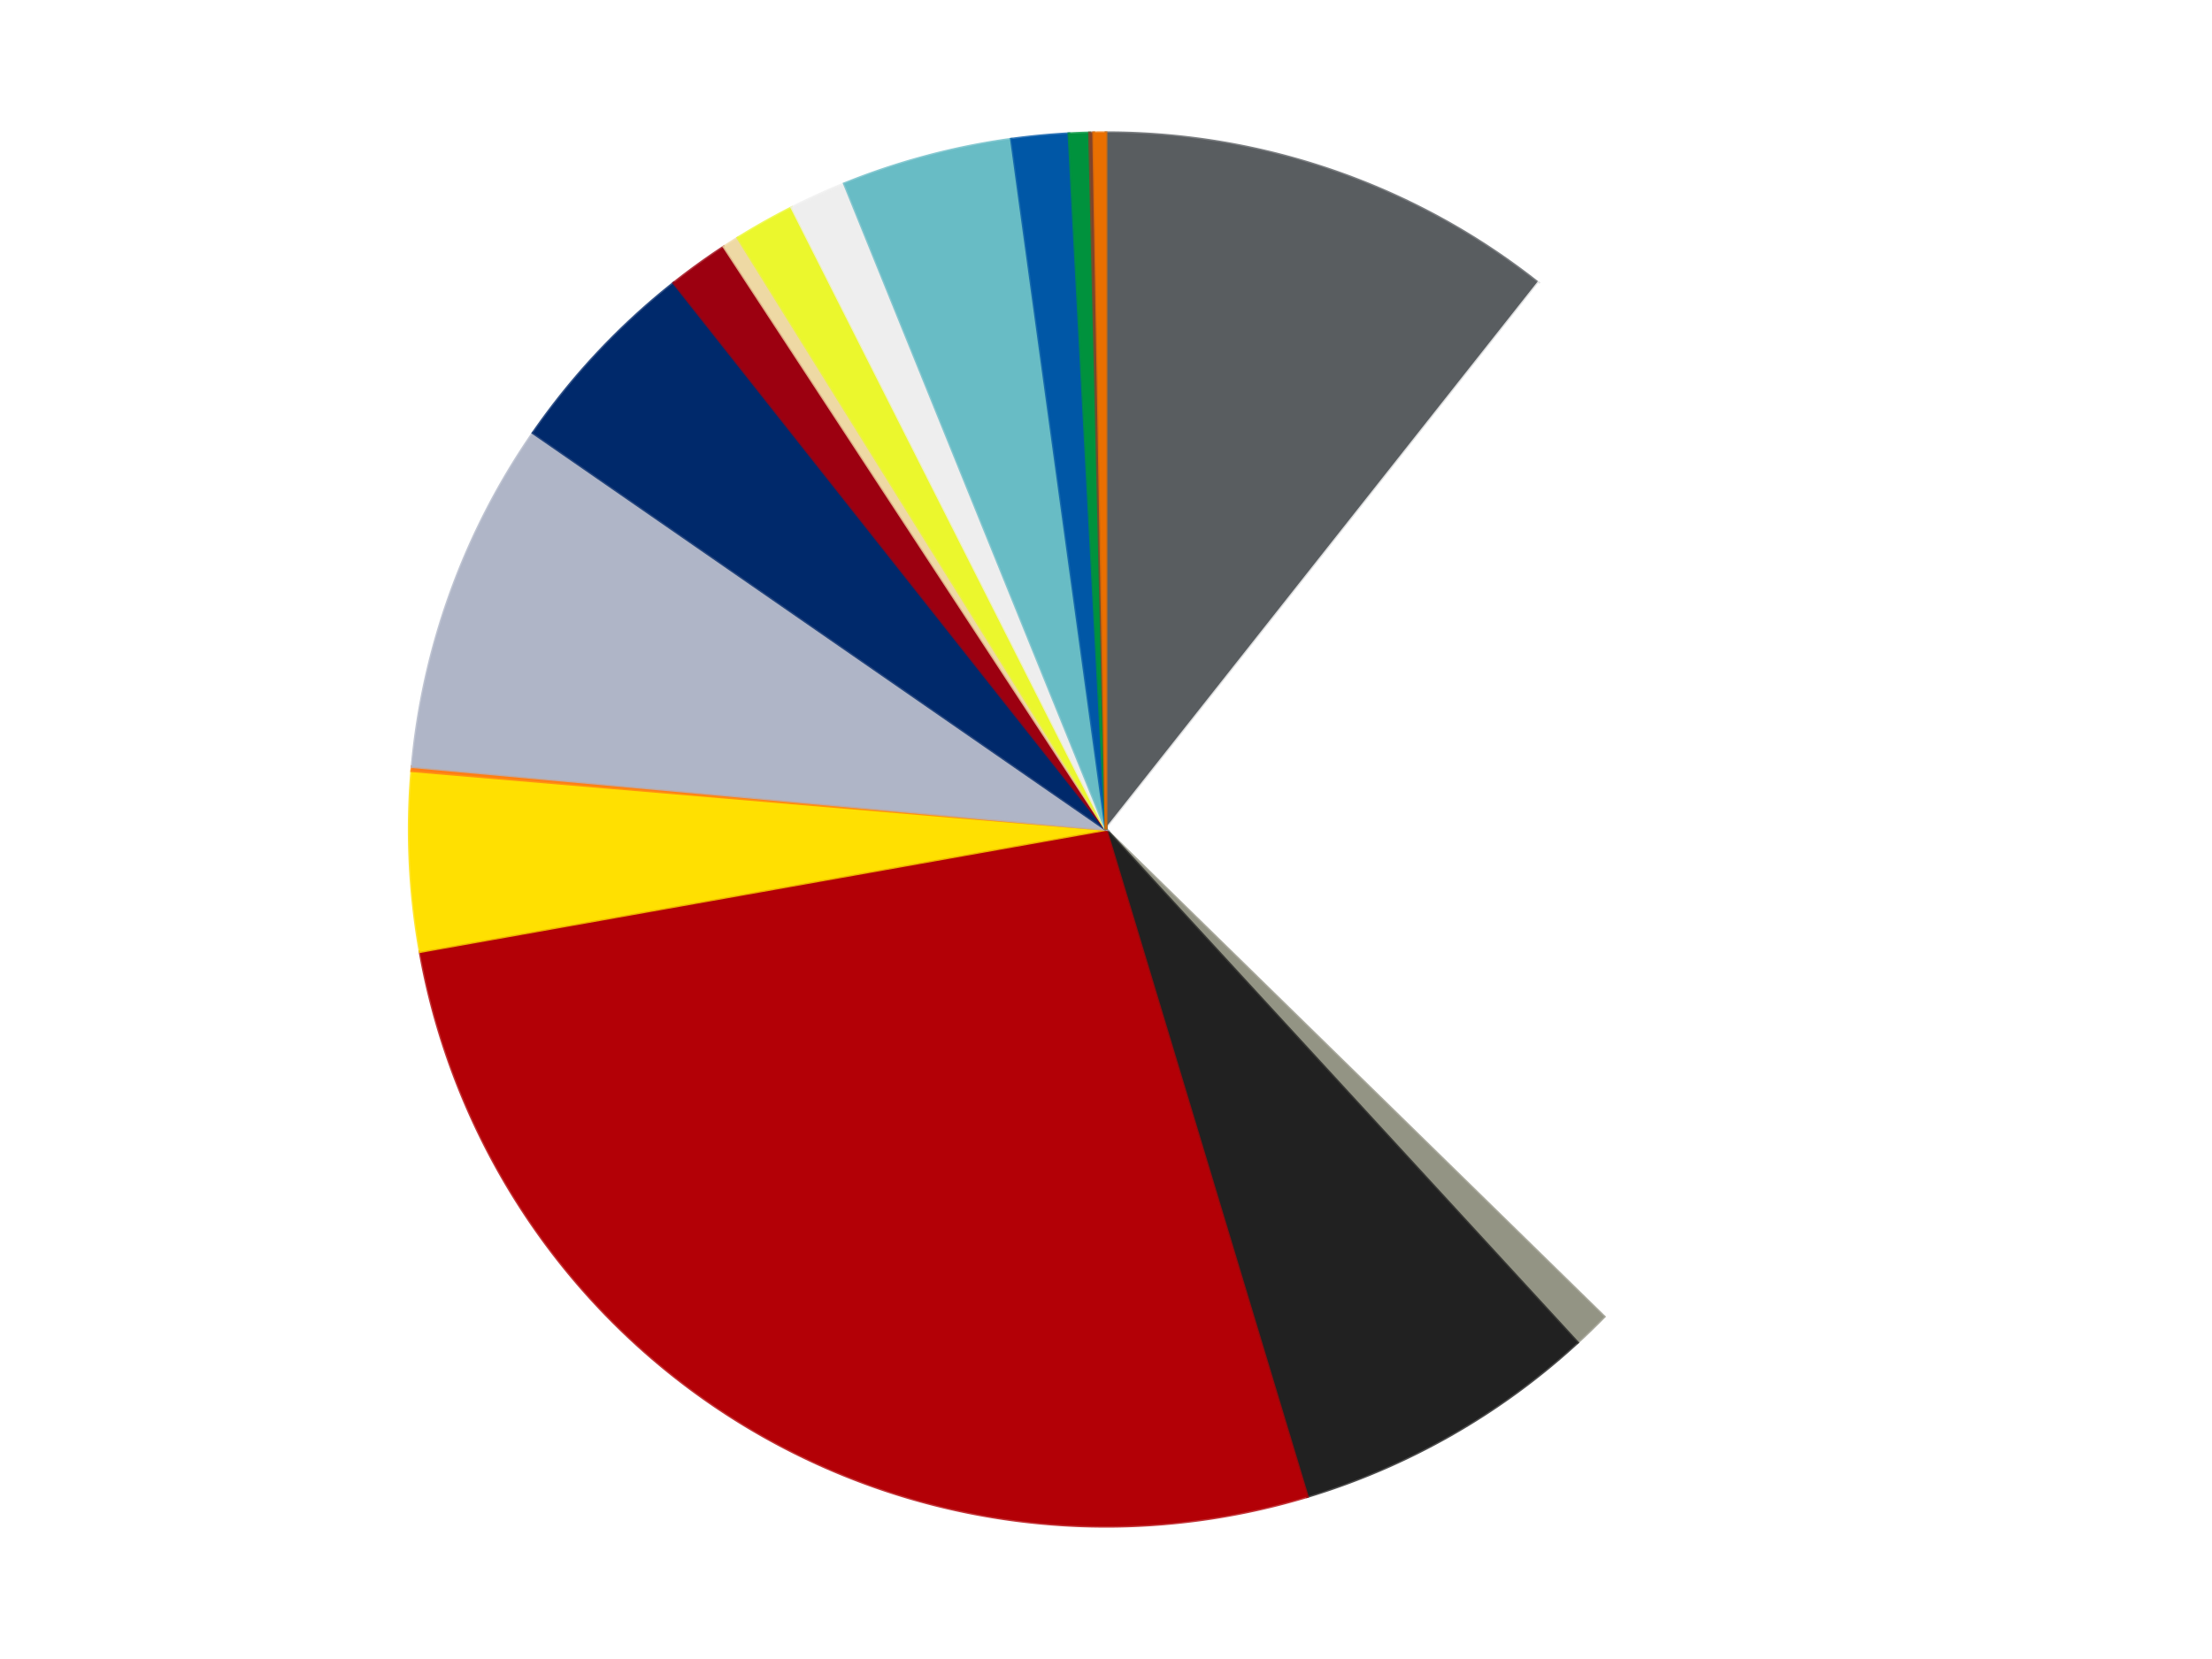
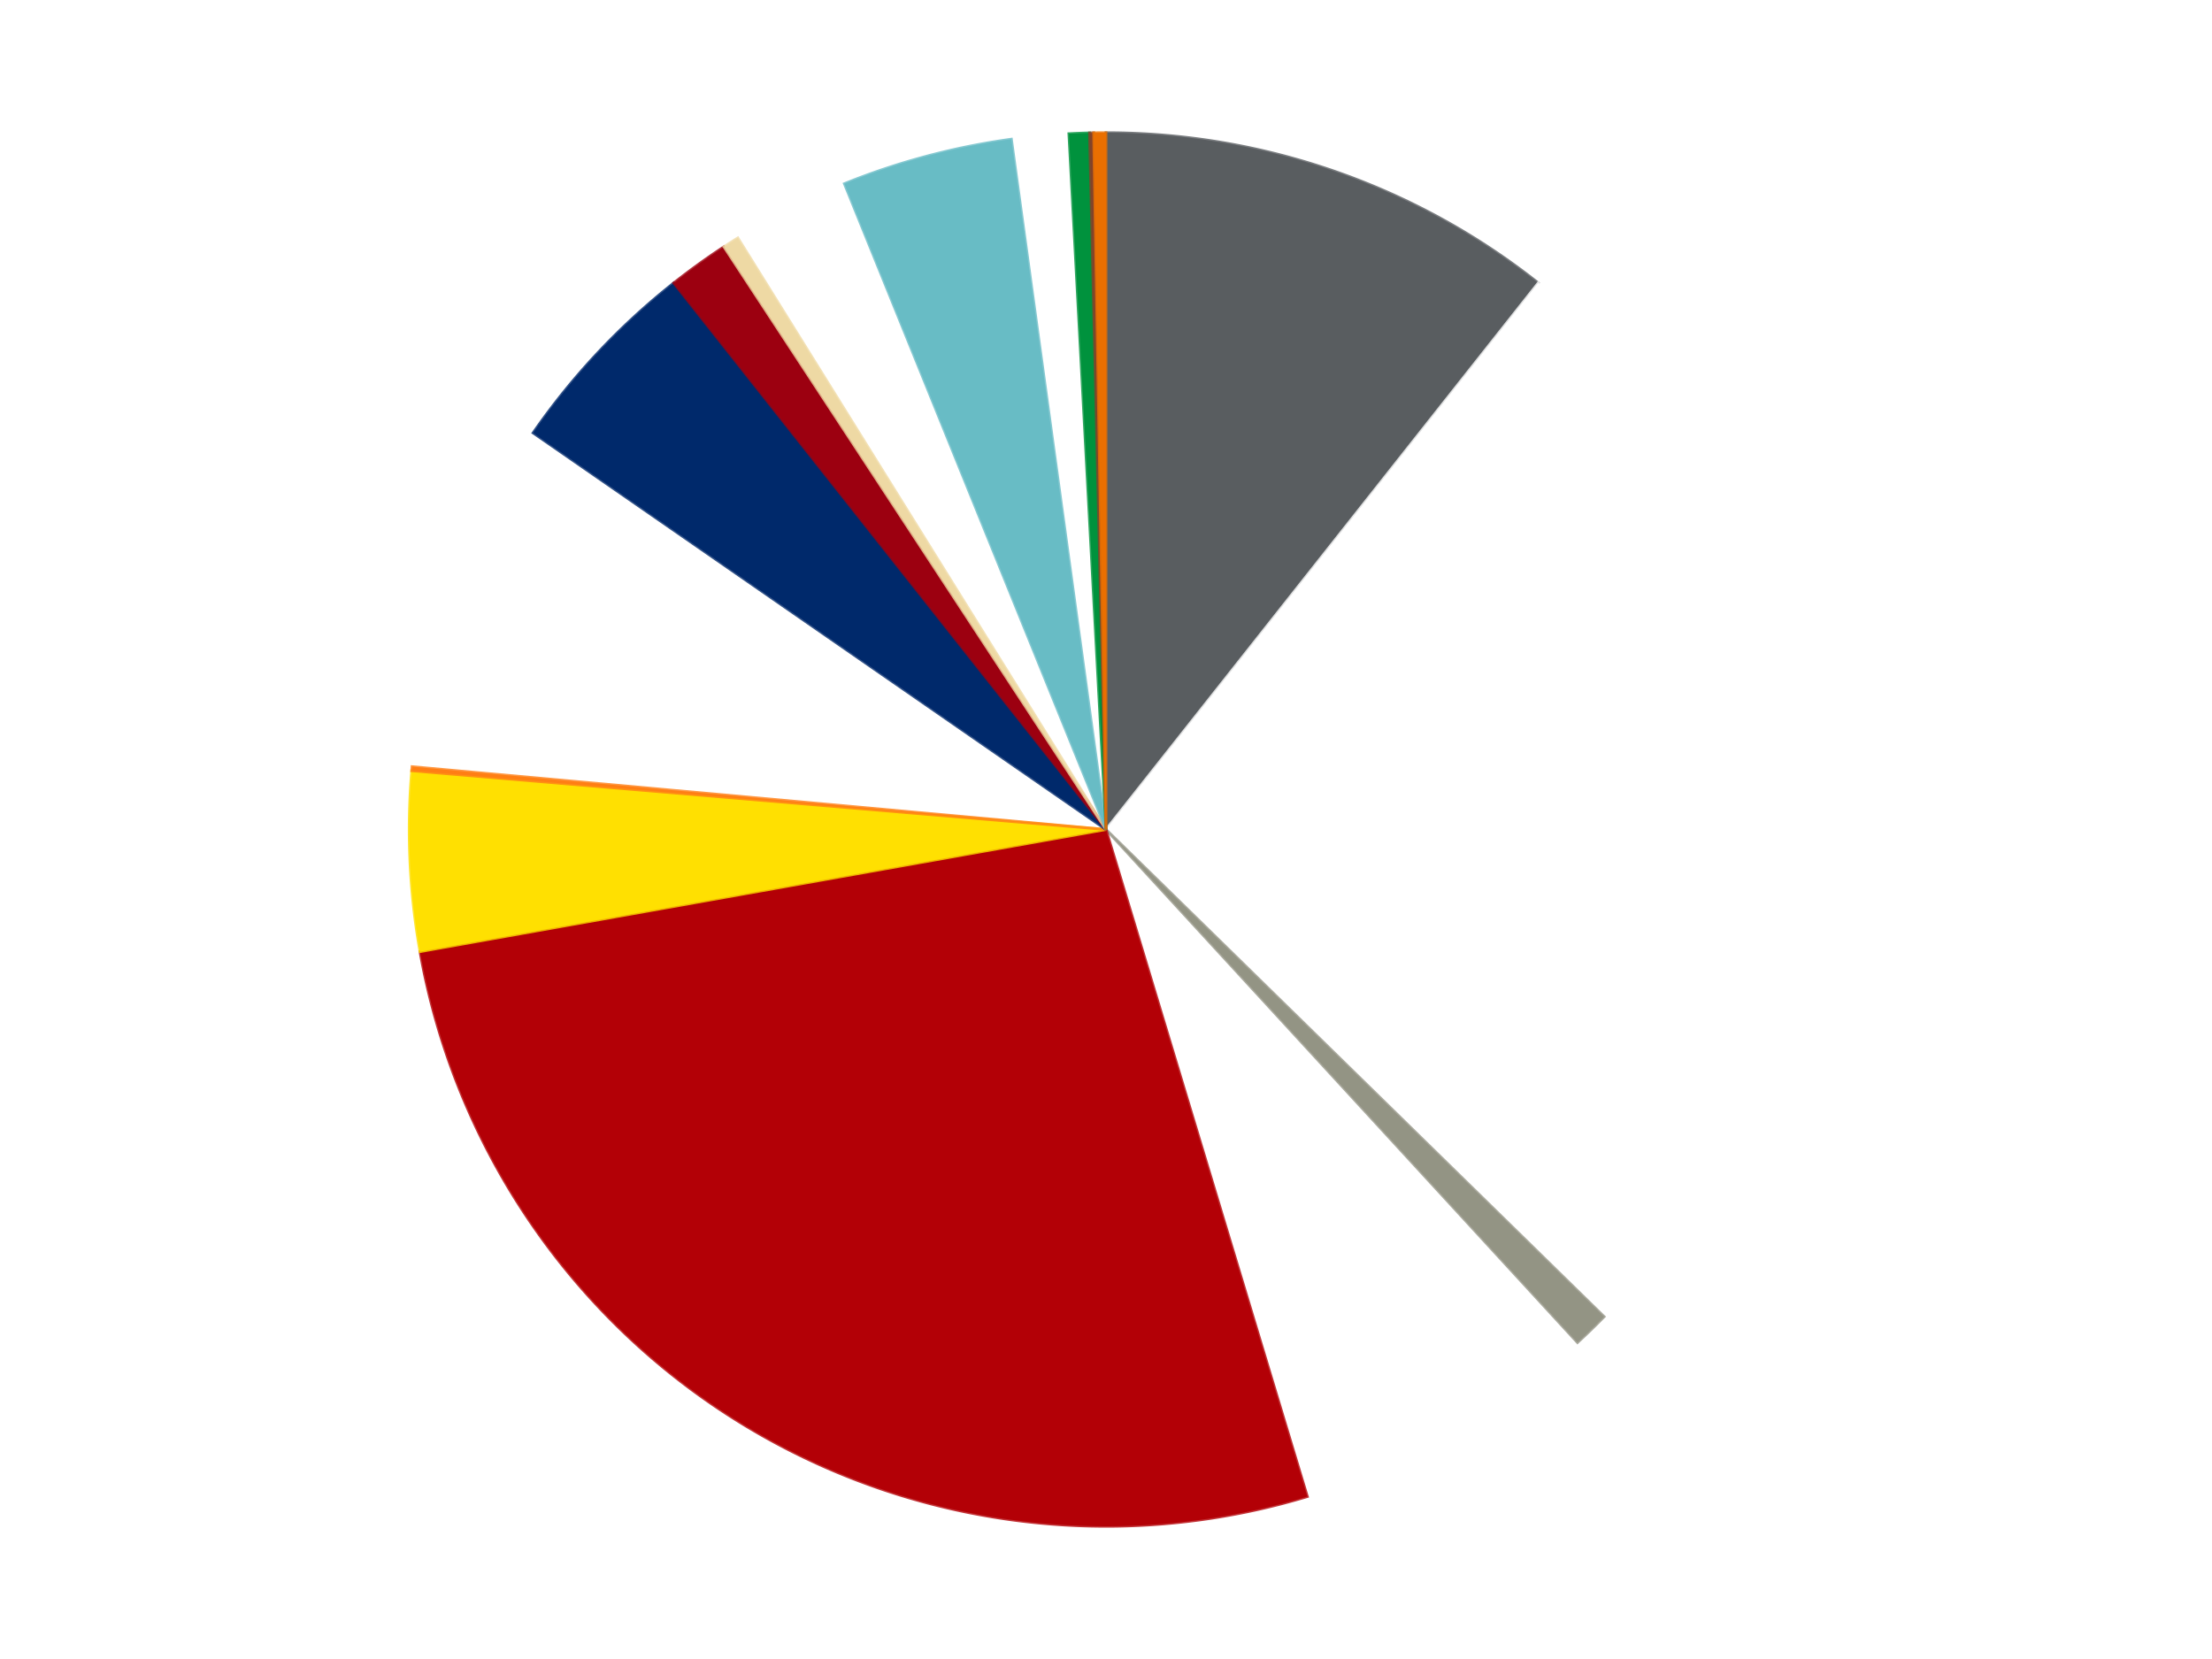
<svg xmlns="http://www.w3.org/2000/svg" xmlns:xlink="http://www.w3.org/1999/xlink" id="chart-c121a104-11c8-4996-a063-9b9e1290602b" class="pygal-chart" viewBox="0 0 800 600">
  <defs>
    <style type="text/css">#chart-c121a104-11c8-4996-a063-9b9e1290602b{-webkit-user-select:none;-webkit-font-smoothing:antialiased;font-family:Consolas,"Liberation Mono",Menlo,Courier,monospace}#chart-c121a104-11c8-4996-a063-9b9e1290602b .title{font-family:Consolas,"Liberation Mono",Menlo,Courier,monospace;font-size:16px}#chart-c121a104-11c8-4996-a063-9b9e1290602b .legends .legend text{font-family:Consolas,"Liberation Mono",Menlo,Courier,monospace;font-size:14px}#chart-c121a104-11c8-4996-a063-9b9e1290602b .axis text{font-family:Consolas,"Liberation Mono",Menlo,Courier,monospace;font-size:10px}#chart-c121a104-11c8-4996-a063-9b9e1290602b .axis text.major{font-family:Consolas,"Liberation Mono",Menlo,Courier,monospace;font-size:10px}#chart-c121a104-11c8-4996-a063-9b9e1290602b .text-overlay text.value{font-family:Consolas,"Liberation Mono",Menlo,Courier,monospace;font-size:16px}#chart-c121a104-11c8-4996-a063-9b9e1290602b .text-overlay text.label{font-family:Consolas,"Liberation Mono",Menlo,Courier,monospace;font-size:10px}#chart-c121a104-11c8-4996-a063-9b9e1290602b .tooltip{font-family:Consolas,"Liberation Mono",Menlo,Courier,monospace;font-size:14px}#chart-c121a104-11c8-4996-a063-9b9e1290602b text.no_data{font-family:Consolas,"Liberation Mono",Menlo,Courier,monospace;font-size:64px}
#chart-c121a104-11c8-4996-a063-9b9e1290602b{background-color:transparent}#chart-c121a104-11c8-4996-a063-9b9e1290602b path,#chart-c121a104-11c8-4996-a063-9b9e1290602b line,#chart-c121a104-11c8-4996-a063-9b9e1290602b rect,#chart-c121a104-11c8-4996-a063-9b9e1290602b circle{-webkit-transition:150ms;-moz-transition:150ms;transition:150ms}#chart-c121a104-11c8-4996-a063-9b9e1290602b .graph &gt; .background{fill:transparent}#chart-c121a104-11c8-4996-a063-9b9e1290602b .plot &gt; .background{fill:transparent}#chart-c121a104-11c8-4996-a063-9b9e1290602b .graph{fill:rgba(0,0,0,.87)}#chart-c121a104-11c8-4996-a063-9b9e1290602b text.no_data{fill:rgba(0,0,0,1)}#chart-c121a104-11c8-4996-a063-9b9e1290602b .title{fill:rgba(0,0,0,1)}#chart-c121a104-11c8-4996-a063-9b9e1290602b .legends .legend text{fill:rgba(0,0,0,.87)}#chart-c121a104-11c8-4996-a063-9b9e1290602b .legends .legend:hover text{fill:rgba(0,0,0,1)}#chart-c121a104-11c8-4996-a063-9b9e1290602b .axis .line{stroke:rgba(0,0,0,1)}#chart-c121a104-11c8-4996-a063-9b9e1290602b .axis .guide.line{stroke:rgba(0,0,0,.54)}#chart-c121a104-11c8-4996-a063-9b9e1290602b .axis .major.line{stroke:rgba(0,0,0,.87)}#chart-c121a104-11c8-4996-a063-9b9e1290602b .axis text.major{fill:rgba(0,0,0,1)}#chart-c121a104-11c8-4996-a063-9b9e1290602b .axis.y .guides:hover .guide.line,#chart-c121a104-11c8-4996-a063-9b9e1290602b .line-graph .axis.x .guides:hover .guide.line,#chart-c121a104-11c8-4996-a063-9b9e1290602b .stackedline-graph .axis.x .guides:hover .guide.line,#chart-c121a104-11c8-4996-a063-9b9e1290602b .xy-graph .axis.x .guides:hover .guide.line{stroke:rgba(0,0,0,1)}#chart-c121a104-11c8-4996-a063-9b9e1290602b .axis .guides:hover text{fill:rgba(0,0,0,1)}#chart-c121a104-11c8-4996-a063-9b9e1290602b .reactive{fill-opacity:1.0;stroke-opacity:.8;stroke-width:1}#chart-c121a104-11c8-4996-a063-9b9e1290602b .ci{stroke:rgba(0,0,0,.87)}#chart-c121a104-11c8-4996-a063-9b9e1290602b .reactive.active,#chart-c121a104-11c8-4996-a063-9b9e1290602b .active .reactive{fill-opacity:0.6;stroke-opacity:.9;stroke-width:4}#chart-c121a104-11c8-4996-a063-9b9e1290602b .ci .reactive.active{stroke-width:1.5}#chart-c121a104-11c8-4996-a063-9b9e1290602b .series text{fill:rgba(0,0,0,1)}#chart-c121a104-11c8-4996-a063-9b9e1290602b .tooltip rect{fill:transparent;stroke:rgba(0,0,0,1);-webkit-transition:opacity 150ms;-moz-transition:opacity 150ms;transition:opacity 150ms}#chart-c121a104-11c8-4996-a063-9b9e1290602b .tooltip .label{fill:rgba(0,0,0,.87)}#chart-c121a104-11c8-4996-a063-9b9e1290602b .tooltip .label{fill:rgba(0,0,0,.87)}#chart-c121a104-11c8-4996-a063-9b9e1290602b .tooltip .legend{font-size:.8em;fill:rgba(0,0,0,.54)}#chart-c121a104-11c8-4996-a063-9b9e1290602b .tooltip .x_label{font-size:.6em;fill:rgba(0,0,0,1)}#chart-c121a104-11c8-4996-a063-9b9e1290602b .tooltip .xlink{font-size:.5em;text-decoration:underline}#chart-c121a104-11c8-4996-a063-9b9e1290602b .tooltip .value{font-size:1.5em}#chart-c121a104-11c8-4996-a063-9b9e1290602b .bound{font-size:.5em}#chart-c121a104-11c8-4996-a063-9b9e1290602b .max-value{font-size:.75em;fill:rgba(0,0,0,.54)}#chart-c121a104-11c8-4996-a063-9b9e1290602b .map-element{fill:transparent;stroke:rgba(0,0,0,.54) !important}#chart-c121a104-11c8-4996-a063-9b9e1290602b .map-element .reactive{fill-opacity:inherit;stroke-opacity:inherit}#chart-c121a104-11c8-4996-a063-9b9e1290602b .color-0,#chart-c121a104-11c8-4996-a063-9b9e1290602b .color-0 a:visited{stroke:#F44336;fill:#F44336}#chart-c121a104-11c8-4996-a063-9b9e1290602b .color-1,#chart-c121a104-11c8-4996-a063-9b9e1290602b .color-1 a:visited{stroke:#3F51B5;fill:#3F51B5}#chart-c121a104-11c8-4996-a063-9b9e1290602b .color-2,#chart-c121a104-11c8-4996-a063-9b9e1290602b .color-2 a:visited{stroke:#009688;fill:#009688}#chart-c121a104-11c8-4996-a063-9b9e1290602b .color-3,#chart-c121a104-11c8-4996-a063-9b9e1290602b .color-3 a:visited{stroke:#FFC107;fill:#FFC107}#chart-c121a104-11c8-4996-a063-9b9e1290602b .color-4,#chart-c121a104-11c8-4996-a063-9b9e1290602b .color-4 a:visited{stroke:#FF5722;fill:#FF5722}#chart-c121a104-11c8-4996-a063-9b9e1290602b .color-5,#chart-c121a104-11c8-4996-a063-9b9e1290602b .color-5 a:visited{stroke:#9C27B0;fill:#9C27B0}#chart-c121a104-11c8-4996-a063-9b9e1290602b .color-6,#chart-c121a104-11c8-4996-a063-9b9e1290602b .color-6 a:visited{stroke:#03A9F4;fill:#03A9F4}#chart-c121a104-11c8-4996-a063-9b9e1290602b .color-7,#chart-c121a104-11c8-4996-a063-9b9e1290602b .color-7 a:visited{stroke:#8BC34A;fill:#8BC34A}#chart-c121a104-11c8-4996-a063-9b9e1290602b .color-8,#chart-c121a104-11c8-4996-a063-9b9e1290602b .color-8 a:visited{stroke:#FF9800;fill:#FF9800}#chart-c121a104-11c8-4996-a063-9b9e1290602b .color-9,#chart-c121a104-11c8-4996-a063-9b9e1290602b .color-9 a:visited{stroke:#E91E63;fill:#E91E63}#chart-c121a104-11c8-4996-a063-9b9e1290602b .color-10,#chart-c121a104-11c8-4996-a063-9b9e1290602b .color-10 a:visited{stroke:#2196F3;fill:#2196F3}#chart-c121a104-11c8-4996-a063-9b9e1290602b .color-11,#chart-c121a104-11c8-4996-a063-9b9e1290602b .color-11 a:visited{stroke:#4CAF50;fill:#4CAF50}#chart-c121a104-11c8-4996-a063-9b9e1290602b .color-12,#chart-c121a104-11c8-4996-a063-9b9e1290602b .color-12 a:visited{stroke:#FFEB3B;fill:#FFEB3B}#chart-c121a104-11c8-4996-a063-9b9e1290602b .color-13,#chart-c121a104-11c8-4996-a063-9b9e1290602b .color-13 a:visited{stroke:#673AB7;fill:#673AB7}#chart-c121a104-11c8-4996-a063-9b9e1290602b .color-14,#chart-c121a104-11c8-4996-a063-9b9e1290602b .color-14 a:visited{stroke:#00BCD4;fill:#00BCD4}#chart-c121a104-11c8-4996-a063-9b9e1290602b .color-15,#chart-c121a104-11c8-4996-a063-9b9e1290602b .color-15 a:visited{stroke:#CDDC39;fill:#CDDC39}#chart-c121a104-11c8-4996-a063-9b9e1290602b .color-16,#chart-c121a104-11c8-4996-a063-9b9e1290602b .color-16 a:visited{stroke:#9E9E9E;fill:#9E9E9E}#chart-c121a104-11c8-4996-a063-9b9e1290602b .color-17,#chart-c121a104-11c8-4996-a063-9b9e1290602b .color-17 a:visited{stroke:#607D8B;fill:#607D8B}#chart-c121a104-11c8-4996-a063-9b9e1290602b .text-overlay .color-0 text{fill:black}#chart-c121a104-11c8-4996-a063-9b9e1290602b .text-overlay .color-1 text{fill:black}#chart-c121a104-11c8-4996-a063-9b9e1290602b .text-overlay .color-2 text{fill:black}#chart-c121a104-11c8-4996-a063-9b9e1290602b .text-overlay .color-3 text{fill:black}#chart-c121a104-11c8-4996-a063-9b9e1290602b .text-overlay .color-4 text{fill:black}#chart-c121a104-11c8-4996-a063-9b9e1290602b .text-overlay .color-5 text{fill:black}#chart-c121a104-11c8-4996-a063-9b9e1290602b .text-overlay .color-6 text{fill:black}#chart-c121a104-11c8-4996-a063-9b9e1290602b .text-overlay .color-7 text{fill:black}#chart-c121a104-11c8-4996-a063-9b9e1290602b .text-overlay .color-8 text{fill:black}#chart-c121a104-11c8-4996-a063-9b9e1290602b .text-overlay .color-9 text{fill:black}#chart-c121a104-11c8-4996-a063-9b9e1290602b .text-overlay .color-10 text{fill:black}#chart-c121a104-11c8-4996-a063-9b9e1290602b .text-overlay .color-11 text{fill:black}#chart-c121a104-11c8-4996-a063-9b9e1290602b .text-overlay .color-12 text{fill:black}#chart-c121a104-11c8-4996-a063-9b9e1290602b .text-overlay .color-13 text{fill:black}#chart-c121a104-11c8-4996-a063-9b9e1290602b .text-overlay .color-14 text{fill:black}#chart-c121a104-11c8-4996-a063-9b9e1290602b .text-overlay .color-15 text{fill:black}#chart-c121a104-11c8-4996-a063-9b9e1290602b .text-overlay .color-16 text{fill:black}#chart-c121a104-11c8-4996-a063-9b9e1290602b .text-overlay .color-17 text{fill:black}
#chart-c121a104-11c8-4996-a063-9b9e1290602b text.no_data{text-anchor:middle}#chart-c121a104-11c8-4996-a063-9b9e1290602b .guide.line{fill:none}#chart-c121a104-11c8-4996-a063-9b9e1290602b .centered{text-anchor:middle}#chart-c121a104-11c8-4996-a063-9b9e1290602b .title{text-anchor:middle}#chart-c121a104-11c8-4996-a063-9b9e1290602b .legends .legend text{fill-opacity:1}#chart-c121a104-11c8-4996-a063-9b9e1290602b .axis.x text{text-anchor:middle}#chart-c121a104-11c8-4996-a063-9b9e1290602b .axis.x:not(.web) text[transform]{text-anchor:start}#chart-c121a104-11c8-4996-a063-9b9e1290602b .axis.x:not(.web) text[transform].backwards{text-anchor:end}#chart-c121a104-11c8-4996-a063-9b9e1290602b .axis.y text{text-anchor:end}#chart-c121a104-11c8-4996-a063-9b9e1290602b .axis.y text[transform].backwards{text-anchor:start}#chart-c121a104-11c8-4996-a063-9b9e1290602b .axis.y2 text{text-anchor:start}#chart-c121a104-11c8-4996-a063-9b9e1290602b .axis.y2 text[transform].backwards{text-anchor:end}#chart-c121a104-11c8-4996-a063-9b9e1290602b .axis .guide.line{stroke-dasharray:4,4;stroke:black}#chart-c121a104-11c8-4996-a063-9b9e1290602b .axis .major.guide.line{stroke-dasharray:6,6;stroke:black}#chart-c121a104-11c8-4996-a063-9b9e1290602b .horizontal .axis.y .guide.line,#chart-c121a104-11c8-4996-a063-9b9e1290602b .horizontal .axis.y2 .guide.line,#chart-c121a104-11c8-4996-a063-9b9e1290602b .vertical .axis.x .guide.line{opacity:0}#chart-c121a104-11c8-4996-a063-9b9e1290602b .horizontal .axis.always_show .guide.line,#chart-c121a104-11c8-4996-a063-9b9e1290602b .vertical .axis.always_show .guide.line{opacity:1 !important}#chart-c121a104-11c8-4996-a063-9b9e1290602b .axis.y .guides:hover .guide.line,#chart-c121a104-11c8-4996-a063-9b9e1290602b .axis.y2 .guides:hover .guide.line,#chart-c121a104-11c8-4996-a063-9b9e1290602b .axis.x .guides:hover .guide.line{opacity:1}#chart-c121a104-11c8-4996-a063-9b9e1290602b .axis .guides:hover text{opacity:1}#chart-c121a104-11c8-4996-a063-9b9e1290602b .nofill{fill:none}#chart-c121a104-11c8-4996-a063-9b9e1290602b .subtle-fill{fill-opacity:.2}#chart-c121a104-11c8-4996-a063-9b9e1290602b .dot{stroke-width:1px;fill-opacity:1;stroke-opacity:1}#chart-c121a104-11c8-4996-a063-9b9e1290602b .dot.active{stroke-width:5px}#chart-c121a104-11c8-4996-a063-9b9e1290602b .dot.negative{fill:transparent}#chart-c121a104-11c8-4996-a063-9b9e1290602b text,#chart-c121a104-11c8-4996-a063-9b9e1290602b tspan{stroke:none !important}#chart-c121a104-11c8-4996-a063-9b9e1290602b .series text.active{opacity:1}#chart-c121a104-11c8-4996-a063-9b9e1290602b .tooltip rect{fill-opacity:.95;stroke-width:.5}#chart-c121a104-11c8-4996-a063-9b9e1290602b .tooltip text{fill-opacity:1}#chart-c121a104-11c8-4996-a063-9b9e1290602b .showable{visibility:hidden}#chart-c121a104-11c8-4996-a063-9b9e1290602b .showable.shown{visibility:visible}#chart-c121a104-11c8-4996-a063-9b9e1290602b .gauge-background{fill:rgba(229,229,229,1);stroke:none}#chart-c121a104-11c8-4996-a063-9b9e1290602b .bg-lines{stroke:transparent;stroke-width:2px}</style>
    <script type="text/javascript">window.pygal = window.pygal || {};window.pygal.config = window.pygal.config || {};window.pygal.config['c121a104-11c8-4996-a063-9b9e1290602b'] = {"allow_interruptions": false, "box_mode": "extremes", "classes": ["pygal-chart"], "css": ["file://style.css", "file://graph.css"], "defs": [], "disable_xml_declaration": false, "dots_size": 2.5, "dynamic_print_values": false, "explicit_size": false, "fill": false, "force_uri_protocol": "https", "formatter": null, "half_pie": false, "height": 600, "include_x_axis": false, "inner_radius": 0, "interpolate": null, "interpolation_parameters": {}, "interpolation_precision": 250, "inverse_y_axis": false, "js": ["//kozea.github.io/pygal.js/2.0.x/pygal-tooltips.min.js"], "legend_at_bottom": false, "legend_at_bottom_columns": null, "legend_box_size": 12, "logarithmic": false, "margin": 20, "margin_bottom": null, "margin_left": null, "margin_right": null, "margin_top": null, "max_scale": 16, "min_scale": 4, "missing_value_fill_truncation": "x", "no_data_text": "No data", "no_prefix": false, "order_min": null, "pretty_print": false, "print_labels": false, "print_values": false, "print_values_position": "center", "print_zeroes": true, "range": null, "rounded_bars": null, "secondary_range": null, "show_dots": true, "show_legend": false, "show_minor_x_labels": true, "show_minor_y_labels": true, "show_only_major_dots": false, "show_x_guides": false, "show_x_labels": true, "show_y_guides": true, "show_y_labels": true, "spacing": 10, "stack_from_top": false, "strict": false, "stroke": true, "stroke_style": null, "style": {"background": "transparent", "ci_colors": [], "colors": ["#F44336", "#3F51B5", "#009688", "#FFC107", "#FF5722", "#9C27B0", "#03A9F4", "#8BC34A", "#FF9800", "#E91E63", "#2196F3", "#4CAF50", "#FFEB3B", "#673AB7", "#00BCD4", "#CDDC39", "#9E9E9E", "#607D8B"], "dot_opacity": "1", "font_family": "Consolas, \"Liberation Mono\", Menlo, Courier, monospace", "foreground": "rgba(0, 0, 0, .87)", "foreground_strong": "rgba(0, 0, 0, 1)", "foreground_subtle": "rgba(0, 0, 0, .54)", "guide_stroke_color": "black", "guide_stroke_dasharray": "4,4", "label_font_family": "Consolas, \"Liberation Mono\", Menlo, Courier, monospace", "label_font_size": 10, "legend_font_family": "Consolas, \"Liberation Mono\", Menlo, Courier, monospace", "legend_font_size": 14, "major_guide_stroke_color": "black", "major_guide_stroke_dasharray": "6,6", "major_label_font_family": "Consolas, \"Liberation Mono\", Menlo, Courier, monospace", "major_label_font_size": 10, "no_data_font_family": "Consolas, \"Liberation Mono\", Menlo, Courier, monospace", "no_data_font_size": 64, "opacity": "1.0", "opacity_hover": "0.6", "plot_background": "transparent", "stroke_opacity": ".8", "stroke_opacity_hover": ".9", "stroke_width": "1", "stroke_width_hover": "4", "title_font_family": "Consolas, \"Liberation Mono\", Menlo, Courier, monospace", "title_font_size": 16, "tooltip_font_family": "Consolas, \"Liberation Mono\", Menlo, Courier, monospace", "tooltip_font_size": 14, "transition": "150ms", "value_background": "rgba(229, 229, 229, 1)", "value_colors": [], "value_font_family": "Consolas, \"Liberation Mono\", Menlo, Courier, monospace", "value_font_size": 16, "value_label_font_family": "Consolas, \"Liberation Mono\", Menlo, Courier, monospace", "value_label_font_size": 10}, "title": null, "tooltip_border_radius": 0, "tooltip_fancy_mode": true, "truncate_label": null, "truncate_legend": null, "width": 800, "x_label_rotation": 0, "x_labels": null, "x_labels_major": null, "x_labels_major_count": null, "x_labels_major_every": null, "x_title": null, "xrange": null, "y_label_rotation": 0, "y_labels": null, "y_labels_major": null, "y_labels_major_count": null, "y_labels_major_every": null, "y_title": null, "zero": 0, "legends": ["Dark Bluish Gray", "White", "Trans-Black", "Black", "Red", "Yellow", "Orange", "Light Bluish Gray", "Trans-Dark Blue", "Trans-Red", "Tan", "Trans-Yellow", "Trans-Clear", "Trans-Light Blue", "Blue", "Green", "Reddish Brown", "Trans-Orange"]}</script>
    <script type="text/javascript" xlink:href="https://kozea.github.io/pygal.js/2.0.x/pygal-tooltips.min.js" />
  </defs>
  <title>Pygal</title>
  <g class="graph pie-graph vertical">
    <rect x="0" y="0" width="800" height="600" class="background" />
    <g transform="translate(20, 20)" class="plot">
      <rect x="0" y="0" width="760" height="560" class="background" />
      <g class="series serie-0 color-0">
        <g class="slices">
          <g class="slice" style="fill: #595D60; stroke: #595D60">
            <path d="M380 28 A252 252 0 0 1 536.326 82.349 L380 280 A0 0 0 0 0 380 280 z" class="slice reactive tooltip-trigger" />
            <desc class="value">113</desc>
            <desc class="x centered">421.37612142752107</desc>
            <desc class="y centered">160.98732598746034</desc>
          </g>
        </g>
      </g>
      <g class="series serie-1 color-1">
        <g class="slices">
          <g class="slice" style="fill: #FFFFFF; stroke: #FFFFFF">
            <path d="M536.326 82.349 A252 252 0 0 1 560.158 456.201 L380 280 A0 0 0 0 0 380 280 z" class="slice reactive tooltip-trigger" />
            <desc class="value">283</desc>
            <desc class="x centered">505.7447652697367</desc>
            <desc class="y centered">271.9841402670198</desc>
          </g>
        </g>
      </g>
      <g class="series serie-2 color-2">
        <g class="slices">
          <g class="slice" style="fill: #939484; stroke: #939484">
            <path d="M560.158 456.201 A252 252 0 0 1 550.516 465.549 L380 280 A0 0 0 0 0 380 280 z" class="slice reactive tooltip-trigger" />
            <desc class="value">9</desc>
            <desc class="x centered">467.6997468325847</desc>
            <desc class="y centered">370.469632504507</desc>
          </g>
        </g>
      </g>
      <g class="series serie-3 color-3">
        <g class="slices">
          <g class="slice" style="fill: #212121; stroke: #212121">
-             <path d="M550.516 465.549 A252 252 0 0 1 452.817 521.25 L380 280 A0 0 0 0 0 380 280 z" class="slice reactive tooltip-trigger" />
            <desc class="value">76</desc>
            <desc class="x centered">442.4067264297322</desc>
            <desc class="y centered">389.4595838486725</desc>
          </g>
        </g>
      </g>
      <g class="series serie-4 color-4">
        <g class="slices">
          <g class="slice" style="fill: #B30006; stroke: #B30006">
            <path d="M452.817 521.25 A252 252 0 0 1 131.901 324.168 L380 280 A0 0 0 0 0 380 280 z" class="slice reactive tooltip-trigger" />
            <desc class="value">285</desc>
            <desc class="x centered">314.0618271426138</desc>
            <desc class="y centered">387.36925705354145</desc>
          </g>
        </g>
      </g>
      <g class="series serie-5 color-5">
        <g class="slices">
          <g class="slice" style="fill: #FFE001; stroke: #FFE001">
            <path d="M131.901 324.168 A252 252 0 0 1 128.897 258.76 L380 280 A0 0 0 0 0 380 280 z" class="slice reactive tooltip-trigger" />
            <desc class="value">44</desc>
            <desc class="x centered">254.1326773199741</desc>
            <desc class="y centered">285.78075093411223</desc>
          </g>
        </g>
      </g>
      <g class="series serie-6 color-6">
        <g class="slices">
          <g class="slice" style="fill: #FF7E14; stroke: #FF7E14">
-             <path d="M128.897 258.76 A252 252 0 0 1 129.027 257.273 L380 280 A0 0 0 0 0 380 280 z" class="slice reactive tooltip-trigger" />
+             <path d="M128.897 258.76 A252 252 0 0 1 129.027 257.273 A0 0 0 0 0 380 280 z" class="slice reactive tooltip-trigger" />
            <desc class="value">1</desc>
            <desc class="x centered">254.48037169539867</desc>
            <desc class="y centered">269.00805248035084</desc>
          </g>
        </g>
      </g>
      <g class="series serie-7 color-7">
        <g class="slices">
          <g class="slice" style="fill: #AFB5C7; stroke: #AFB5C7">
-             <path d="M129.027 257.273 A252 252 0 0 1 172.804 136.564 L380 280 A0 0 0 0 0 380 280 z" class="slice reactive tooltip-trigger" />
            <desc class="value">87</desc>
            <desc class="x centered">261.54918537490136</desc>
            <desc class="y centered">237.0418283134568</desc>
          </g>
        </g>
      </g>
      <g class="series serie-8 color-8">
        <g class="slices">
          <g class="slice" style="fill: #00296B; stroke: #00296B">
            <path d="M172.804 136.564 A252 252 0 0 1 223.674 82.349 L380 280 A0 0 0 0 0 380 280 z" class="slice reactive tooltip-trigger" />
            <desc class="value">50</desc>
            <desc class="x centered">288.11420586849255</desc>
            <desc class="y centered">193.78514723771644</desc>
          </g>
        </g>
      </g>
      <g class="series serie-9 color-9">
        <g class="slices">
          <g class="slice" style="fill: #9C0010; stroke: #9C0010">
            <path d="M223.674 82.349 A252 252 0 0 1 241.824 69.26 L380 280 A0 0 0 0 0 380 280 z" class="slice reactive tooltip-trigger" />
            <desc class="value">15</desc>
            <desc class="x centered">306.30172118748004</desc>
            <desc class="y centered">177.80135176983958</desc>
          </g>
        </g>
      </g>
      <g class="series serie-10 color-10">
        <g class="slices">
          <g class="slice" style="fill: #EED9A4; stroke: #EED9A4">
            <path d="M241.824 69.26 A252 252 0 0 1 246.854 66.046 L380 280 A0 0 0 0 0 380 280 z" class="slice reactive tooltip-trigger" />
            <desc class="value">4</desc>
            <desc class="x centered">312.1648280704526</desc>
            <desc class="y centered">173.81907210196016</desc>
          </g>
        </g>
      </g>
      <g class="series serie-11 color-11">
        <g class="slices">
          <g class="slice" style="fill: #EBF72D; stroke: #EBF72D">
-             <path d="M246.854 66.046 A252 252 0 0 1 266.36 55.078 L380 280 A0 0 0 0 0 380 280 z" class="slice reactive tooltip-trigger" />
            <desc class="value">15</desc>
            <desc class="x centered">318.24257786990336</desc>
            <desc class="y centered">170.17276835026274</desc>
          </g>
        </g>
      </g>
      <g class="series serie-12 color-12">
        <g class="slices">
          <g class="slice" style="fill: #EEEEEE; stroke: #EEEEEE">
-             <path d="M266.36 55.078 A252 252 0 0 1 285.376 46.44 L380 280 A0 0 0 0 0 380 280 z" class="slice reactive tooltip-trigger" />
            <desc class="value">14</desc>
            <desc class="x centered">327.88920207615115</desc>
            <desc class="y centered">165.28093122876305</desc>
          </g>
        </g>
      </g>
      <g class="series serie-13 color-13">
        <g class="slices">
          <g class="slice" style="fill: #68BCC5; stroke: #68BCC5">
            <path d="M285.376 46.44 A252 252 0 0 1 345.782 30.334 L380 280 A0 0 0 0 0 380 280 z" class="slice reactive tooltip-trigger" />
            <desc class="value">42</desc>
            <desc class="x centered">347.53897932760776</desc>
            <desc class="y centered">158.2532048187447</desc>
          </g>
        </g>
      </g>
      <g class="series serie-14 color-14">
        <g class="slices">
          <g class="slice" style="fill: #0057A6; stroke: #0057A6">
-             <path d="M345.782 30.334 A252 252 0 0 1 366.575 28.358 L380 280 A0 0 0 0 0 380 280 z" class="slice reactive tooltip-trigger" />
            <desc class="value">14</desc>
            <desc class="x centered">368.0792114572</desc>
            <desc class="y centered">154.56517708180934</desc>
          </g>
        </g>
      </g>
      <g class="series serie-15 color-15">
        <g class="slices">
          <g class="slice" style="fill: #00923D; stroke: #00923D">
            <path d="M366.575 28.358 A252 252 0 0 1 374.031 28.071 L380 280 A0 0 0 0 0 380 280 z" class="slice reactive tooltip-trigger" />
            <desc class="value">5</desc>
            <desc class="x centered">375.15112338636317</desc>
            <desc class="y centered">154.09333458634637</desc>
          </g>
        </g>
      </g>
      <g class="series serie-16 color-16">
        <g class="slices">
          <g class="slice" style="fill: #82422A; stroke: #82422A">
            <path d="M374.031 28.071 A252 252 0 0 1 375.523 28.04 L380 280 A0 0 0 0 0 380 280 z" class="slice reactive tooltip-trigger" />
            <desc class="value">1</desc>
            <desc class="x centered">377.38860854945943</desc>
            <desc class="y centered">154.02706388000615</desc>
          </g>
        </g>
      </g>
      <g class="series serie-17 color-17">
        <g class="slices">
          <g class="slice" style="fill: #E96F01; stroke: #E96F01">
            <path d="M375.523 28.04 A252 252 0 0 1 380 28 L380 280 A0 0 0 0 0 380 280 z" class="slice reactive tooltip-trigger" />
            <desc class="value">3</desc>
            <desc class="x centered">378.8807668181297</desc>
            <desc class="y centered">154.00497106201135</desc>
          </g>
        </g>
      </g>
    </g>
    <g class="titles" />
    <g transform="translate(20, 20)" class="plot overlay">
      <g class="series serie-0 color-0" />
      <g class="series serie-1 color-1" />
      <g class="series serie-2 color-2" />
      <g class="series serie-3 color-3" />
      <g class="series serie-4 color-4" />
      <g class="series serie-5 color-5" />
      <g class="series serie-6 color-6" />
      <g class="series serie-7 color-7" />
      <g class="series serie-8 color-8" />
      <g class="series serie-9 color-9" />
      <g class="series serie-10 color-10" />
      <g class="series serie-11 color-11" />
      <g class="series serie-12 color-12" />
      <g class="series serie-13 color-13" />
      <g class="series serie-14 color-14" />
      <g class="series serie-15 color-15" />
      <g class="series serie-16 color-16" />
      <g class="series serie-17 color-17" />
    </g>
    <g transform="translate(20, 20)" class="plot text-overlay">
      <g class="series serie-0 color-0" />
      <g class="series serie-1 color-1" />
      <g class="series serie-2 color-2" />
      <g class="series serie-3 color-3" />
      <g class="series serie-4 color-4" />
      <g class="series serie-5 color-5" />
      <g class="series serie-6 color-6" />
      <g class="series serie-7 color-7" />
      <g class="series serie-8 color-8" />
      <g class="series serie-9 color-9" />
      <g class="series serie-10 color-10" />
      <g class="series serie-11 color-11" />
      <g class="series serie-12 color-12" />
      <g class="series serie-13 color-13" />
      <g class="series serie-14 color-14" />
      <g class="series serie-15 color-15" />
      <g class="series serie-16 color-16" />
      <g class="series serie-17 color-17" />
    </g>
    <g transform="translate(20, 20)" class="plot tooltip-overlay">
      <g transform="translate(0 0)" style="opacity: 0" class="tooltip">
        <rect rx="0" ry="0" width="0" height="0" class="tooltip-box" />
        <g class="text" />
      </g>
    </g>
  </g>
</svg>